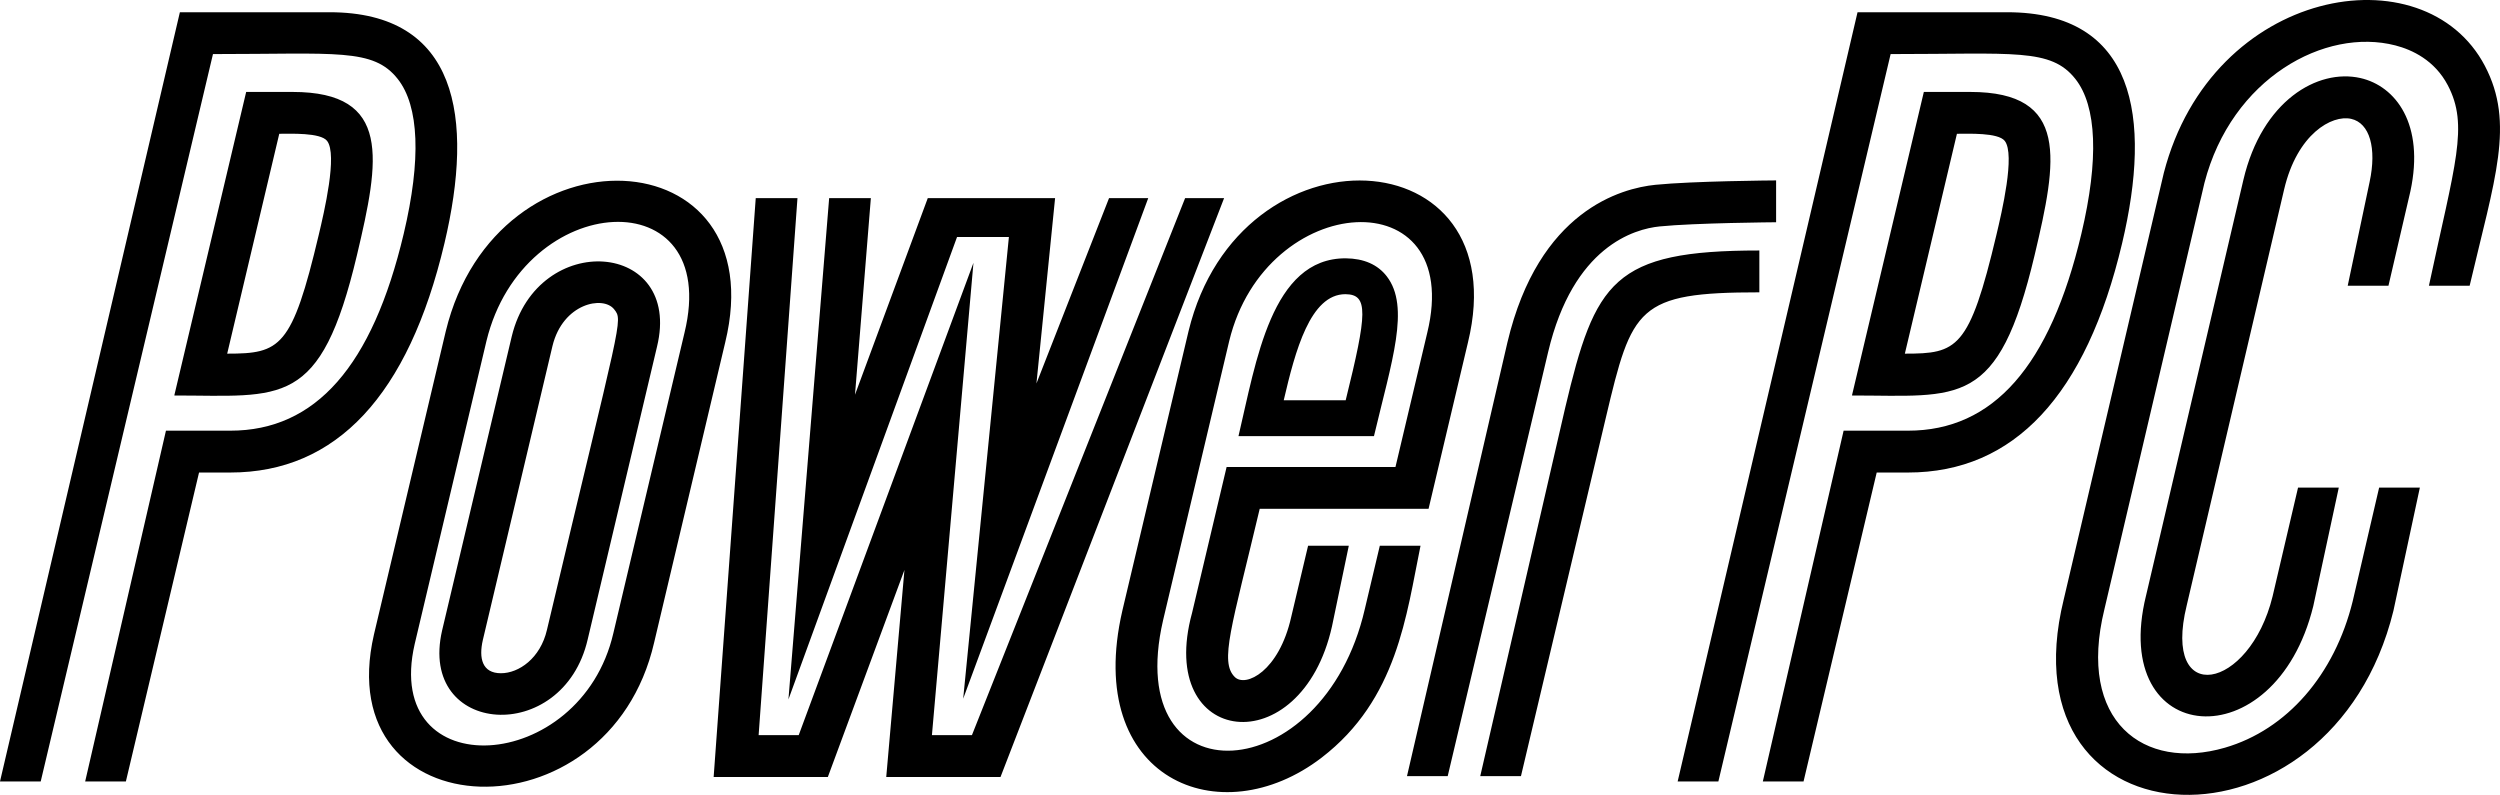
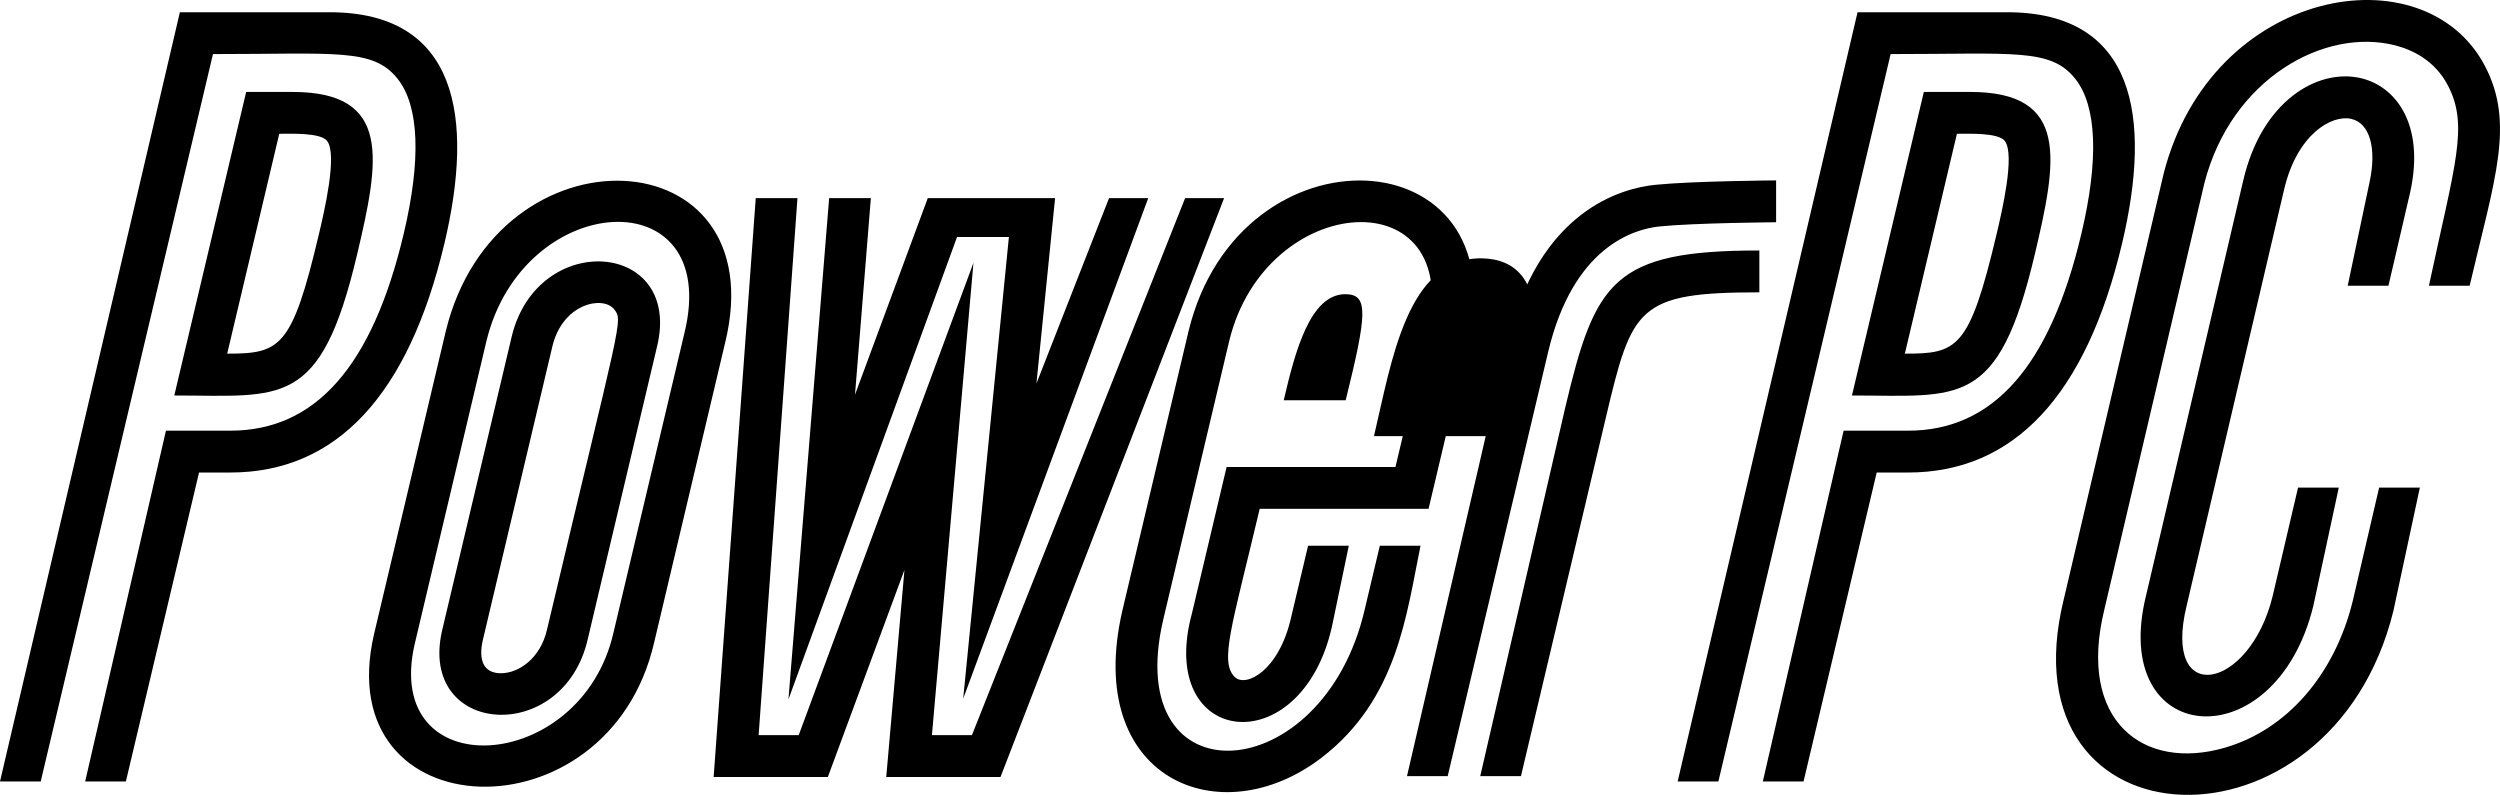
<svg xmlns="http://www.w3.org/2000/svg" width="1249.998" height="397.43" viewBox="0 0 1249.998 397.43">
  <title>PowerPC-1991-black</title>
  <g>
-     <path d="M561.159 305.394l33.105-139.791c25.556-105.065 164.811-97.566 139.71 5.63l-19.697 83.175h-84.428c-14.003 59.102-20.178 76.519-12.44 84.115 5.411 5.311 22.122-2.843 28.202-30.069l8.432-35.603h20.357l-8.401 40.295c-15.403 68.999-88.315 60.39-69.979-6.673l17.284-72.985h84.428l15.9-67.136c18.815-77.353-80.669-71.336-99.025 4.136l-33.076 139.67c-20.945 90.824 80.042 84.677 100.844-5.509l7.531-31.797h20.357c-7.081 34.44-11.521 76.841-49.442 105.96-50.813 39.013-119.072 10.753-99.662-73.417zM686.977 218.079h-67.74c8.834-37.312 16.424-89.07 53.641-88.919 9.055.09 15.95 3.114 20.494 8.993 11.842 15.313 2.453 42.572-6.395 79.926zm-14.14-17.934c10.809-43.694 11.456-52.939-.136-53.053-17.589 0-25.095 28.4-30.839 53.053h30.975zM186.971 317.269l35.917-151.666c25.435-104.57 164.865-97.787 139.71 5.63l-35.534 150.047c-22.88 99.317-162.702 94.127-140.093-4.011zm56.26-146.782l-35.888 151.542c-16.412 71.233 82.962 65.615 99.351-5.509l35.563-150.169c18.77-77.171-80.548-71.833-99.026 4.136zM221.05 315.233l34.839-147.112c13.005-53.468 85.508-47.776 72.618 5.21l-34.655 146.336c-12.337 53.547-84.957 48.312-72.803-4.435zm55.181-142.228l-34.81 146.989c-2.099 9.108-.349 16.624 9.04 16.624 8.953 0 19.734-7.457 23.019-21.711 37.09-156.618 38.206-154.382 33.595-160.25-5.502-7.003-25.648-3.014-30.844 18.348zM1031.87 299.715l50.038-213.256c24.062-92.968 130.304-111.226 160.547-53.491 15.078 28.793 4.937 56.296-7.635 109.91h-20.366c13.071-61.17 20.03-80.028 9.468-100.204-6.596-12.593-17.894-17.803-26.209-19.958-35.151-9.1-81.927 16.349-95.495 68.755l-50.007 213.13c-13.797 56.154 19.686 81.032 60.251 69.245 30.942-8.986 54.831-36.393 63.905-73.314l13.198-56.723h20.366l-13.224 61.609c-31.12 126.684-195.832 120.444-164.837-5.702zM1073.02 297.8l48.682-207.898c9.308-39.513 37.069-55.7 58.465-50.887 17.66 3.979 32.253 23.021 25.036 56.598l-10.979 47.266h-20.372l10.938-51.849c3.66-17.036.059-29.515-9.22-31.604-9.62-2.163-26.97 7.521-33.499 35.258l-48.708 207.998c-12.543 51.056 31.34 42.673 42.938-4.522l12.722-54.349h20.372l-12.751 59.23c-19.13 77.85-102.302 70.742-83.624-5.24zM723.846 388.082h-20.357l50.218-216.874c15.629-65.995 56.988-77.1 74.045-78.81 18.675-1.872 58.615-2.18 60.301-2.193v20.922c-.403.003-40.504.314-58.214 2.088-12.597 1.264-43.248 9.914-55.775 62.815zM760.474 388.082h-20.357l42.477-184.183c14.98-63.259 23.864-78.655 97.084-78.655v20.922c-61.108 0-63.708 7.577-76.728 62.555zM62.94 390.727h-20.356l40.393-175.388h32.182c42.649 0 71.012-32.224 86.71-98.514 8.769-37.025 7.729-63.773-3.007-77.351-12.27-15.517-30.541-12.436-92.375-12.436l-86.13 363.689h-20.357l89.941-384.61h74.766c64.183 0 72.464 52.427 57.52 115.531-18.011 76.052-54.033 114.614-107.068 114.614h-15.636zM87.143 197.747l35.943-151.778h23.216c49.768 0 43.439 34.01 32.195 81.5-18.264 77.138-37.471 70.278-91.353 70.278zm26.454-20.922c26.538 0 32.386-2.833 45.807-59.515 2.596-10.965 9.494-40.089 4.125-46.878-3.322-4.202-18.27-3.541-23.897-3.541zM901.771 390.727h-20.357l40.393-175.388h32.182c42.649 0 71.012-32.224 86.711-98.514 8.769-37.025 7.728-63.773-3.009-77.352-12.264-15.509-30.507-12.434-92.374-12.434l-86.13 363.688h-20.357l89.941-384.61h74.768c64.179 0 72.464 52.422 57.521 115.531-18.012 76.052-54.035 114.613-107.069 114.613h-15.637zM925.973 197.747l35.945-151.778h23.216c49.853 0 43.397 34.189 32.195 81.5-18.27 77.138-37.472 70.278-91.355 70.278zm26.454-20.922c26.094 0 32.215-2.107 45.809-59.515 2.596-10.965 9.494-40.089 4.125-46.878-3.322-4.202-18.27-3.541-23.897-3.541zM500.256 388.498h-57.137l9.103-103.53-38.3 103.53h-57.098l21.045-289.438h20.865l-19.422 268.516h20.043l87.371-236.168-20.766 236.168h20.004l106.593-268.516h19.491l-111.792 289.438zM394.217 349.716l20.36-250.656h20.853l-7.932 98.302 36.389-98.302h63.658l-9.326 92.677 36.303-92.677h19.593l-92.527 250.297 22.862-230.873h-25.924l-84.309 231.232z" />
+     <path d="M561.159 305.394l33.105-139.791c25.556-105.065 164.811-97.566 139.71 5.63l-19.697 83.175h-84.428c-14.003 59.102-20.178 76.519-12.44 84.115 5.411 5.311 22.122-2.843 28.202-30.069l8.432-35.603h20.357l-8.401 40.295c-15.403 68.999-88.315 60.39-69.979-6.673l17.284-72.985h84.428l15.9-67.136c18.815-77.353-80.669-71.336-99.025 4.136l-33.076 139.67c-20.945 90.824 80.042 84.677 100.844-5.509l7.531-31.797h20.357c-7.081 34.44-11.521 76.841-49.442 105.96-50.813 39.013-119.072 10.753-99.662-73.417zM686.977 218.079c8.834-37.312 16.424-89.07 53.641-88.919 9.055.09 15.95 3.114 20.494 8.993 11.842 15.313 2.453 42.572-6.395 79.926zm-14.14-17.934c10.809-43.694 11.456-52.939-.136-53.053-17.589 0-25.095 28.4-30.839 53.053h30.975zM186.971 317.269l35.917-151.666c25.435-104.57 164.865-97.787 139.71 5.63l-35.534 150.047c-22.88 99.317-162.702 94.127-140.093-4.011zm56.26-146.782l-35.888 151.542c-16.412 71.233 82.962 65.615 99.351-5.509l35.563-150.169c18.77-77.171-80.548-71.833-99.026 4.136zM221.05 315.233l34.839-147.112c13.005-53.468 85.508-47.776 72.618 5.21l-34.655 146.336c-12.337 53.547-84.957 48.312-72.803-4.435zm55.181-142.228l-34.81 146.989c-2.099 9.108-.349 16.624 9.04 16.624 8.953 0 19.734-7.457 23.019-21.711 37.09-156.618 38.206-154.382 33.595-160.25-5.502-7.003-25.648-3.014-30.844 18.348zM1031.87 299.715l50.038-213.256c24.062-92.968 130.304-111.226 160.547-53.491 15.078 28.793 4.937 56.296-7.635 109.91h-20.366c13.071-61.17 20.03-80.028 9.468-100.204-6.596-12.593-17.894-17.803-26.209-19.958-35.151-9.1-81.927 16.349-95.495 68.755l-50.007 213.13c-13.797 56.154 19.686 81.032 60.251 69.245 30.942-8.986 54.831-36.393 63.905-73.314l13.198-56.723h20.366l-13.224 61.609c-31.12 126.684-195.832 120.444-164.837-5.702zM1073.02 297.8l48.682-207.898c9.308-39.513 37.069-55.7 58.465-50.887 17.66 3.979 32.253 23.021 25.036 56.598l-10.979 47.266h-20.372l10.938-51.849c3.66-17.036.059-29.515-9.22-31.604-9.62-2.163-26.97 7.521-33.499 35.258l-48.708 207.998c-12.543 51.056 31.34 42.673 42.938-4.522l12.722-54.349h20.372l-12.751 59.23c-19.13 77.85-102.302 70.742-83.624-5.24zM723.846 388.082h-20.357l50.218-216.874c15.629-65.995 56.988-77.1 74.045-78.81 18.675-1.872 58.615-2.18 60.301-2.193v20.922c-.403.003-40.504.314-58.214 2.088-12.597 1.264-43.248 9.914-55.775 62.815zM760.474 388.082h-20.357l42.477-184.183c14.98-63.259 23.864-78.655 97.084-78.655v20.922c-61.108 0-63.708 7.577-76.728 62.555zM62.94 390.727h-20.356l40.393-175.388h32.182c42.649 0 71.012-32.224 86.71-98.514 8.769-37.025 7.729-63.773-3.007-77.351-12.27-15.517-30.541-12.436-92.375-12.436l-86.13 363.689h-20.357l89.941-384.61h74.766c64.183 0 72.464 52.427 57.52 115.531-18.011 76.052-54.033 114.614-107.068 114.614h-15.636zM87.143 197.747l35.943-151.778h23.216c49.768 0 43.439 34.01 32.195 81.5-18.264 77.138-37.471 70.278-91.353 70.278zm26.454-20.922c26.538 0 32.386-2.833 45.807-59.515 2.596-10.965 9.494-40.089 4.125-46.878-3.322-4.202-18.27-3.541-23.897-3.541zM901.771 390.727h-20.357l40.393-175.388h32.182c42.649 0 71.012-32.224 86.711-98.514 8.769-37.025 7.728-63.773-3.009-77.352-12.264-15.509-30.507-12.434-92.374-12.434l-86.13 363.688h-20.357l89.941-384.61h74.768c64.179 0 72.464 52.422 57.521 115.531-18.012 76.052-54.035 114.613-107.069 114.613h-15.637zM925.973 197.747l35.945-151.778h23.216c49.853 0 43.397 34.189 32.195 81.5-18.27 77.138-37.472 70.278-91.355 70.278zm26.454-20.922c26.094 0 32.215-2.107 45.809-59.515 2.596-10.965 9.494-40.089 4.125-46.878-3.322-4.202-18.27-3.541-23.897-3.541zM500.256 388.498h-57.137l9.103-103.53-38.3 103.53h-57.098l21.045-289.438h20.865l-19.422 268.516h20.043l87.371-236.168-20.766 236.168h20.004l106.593-268.516h19.491l-111.792 289.438zM394.217 349.716l20.36-250.656h20.853l-7.932 98.302 36.389-98.302h63.658l-9.326 92.677 36.303-92.677h19.593l-92.527 250.297 22.862-230.873h-25.924l-84.309 231.232z" />
  </g>
</svg>